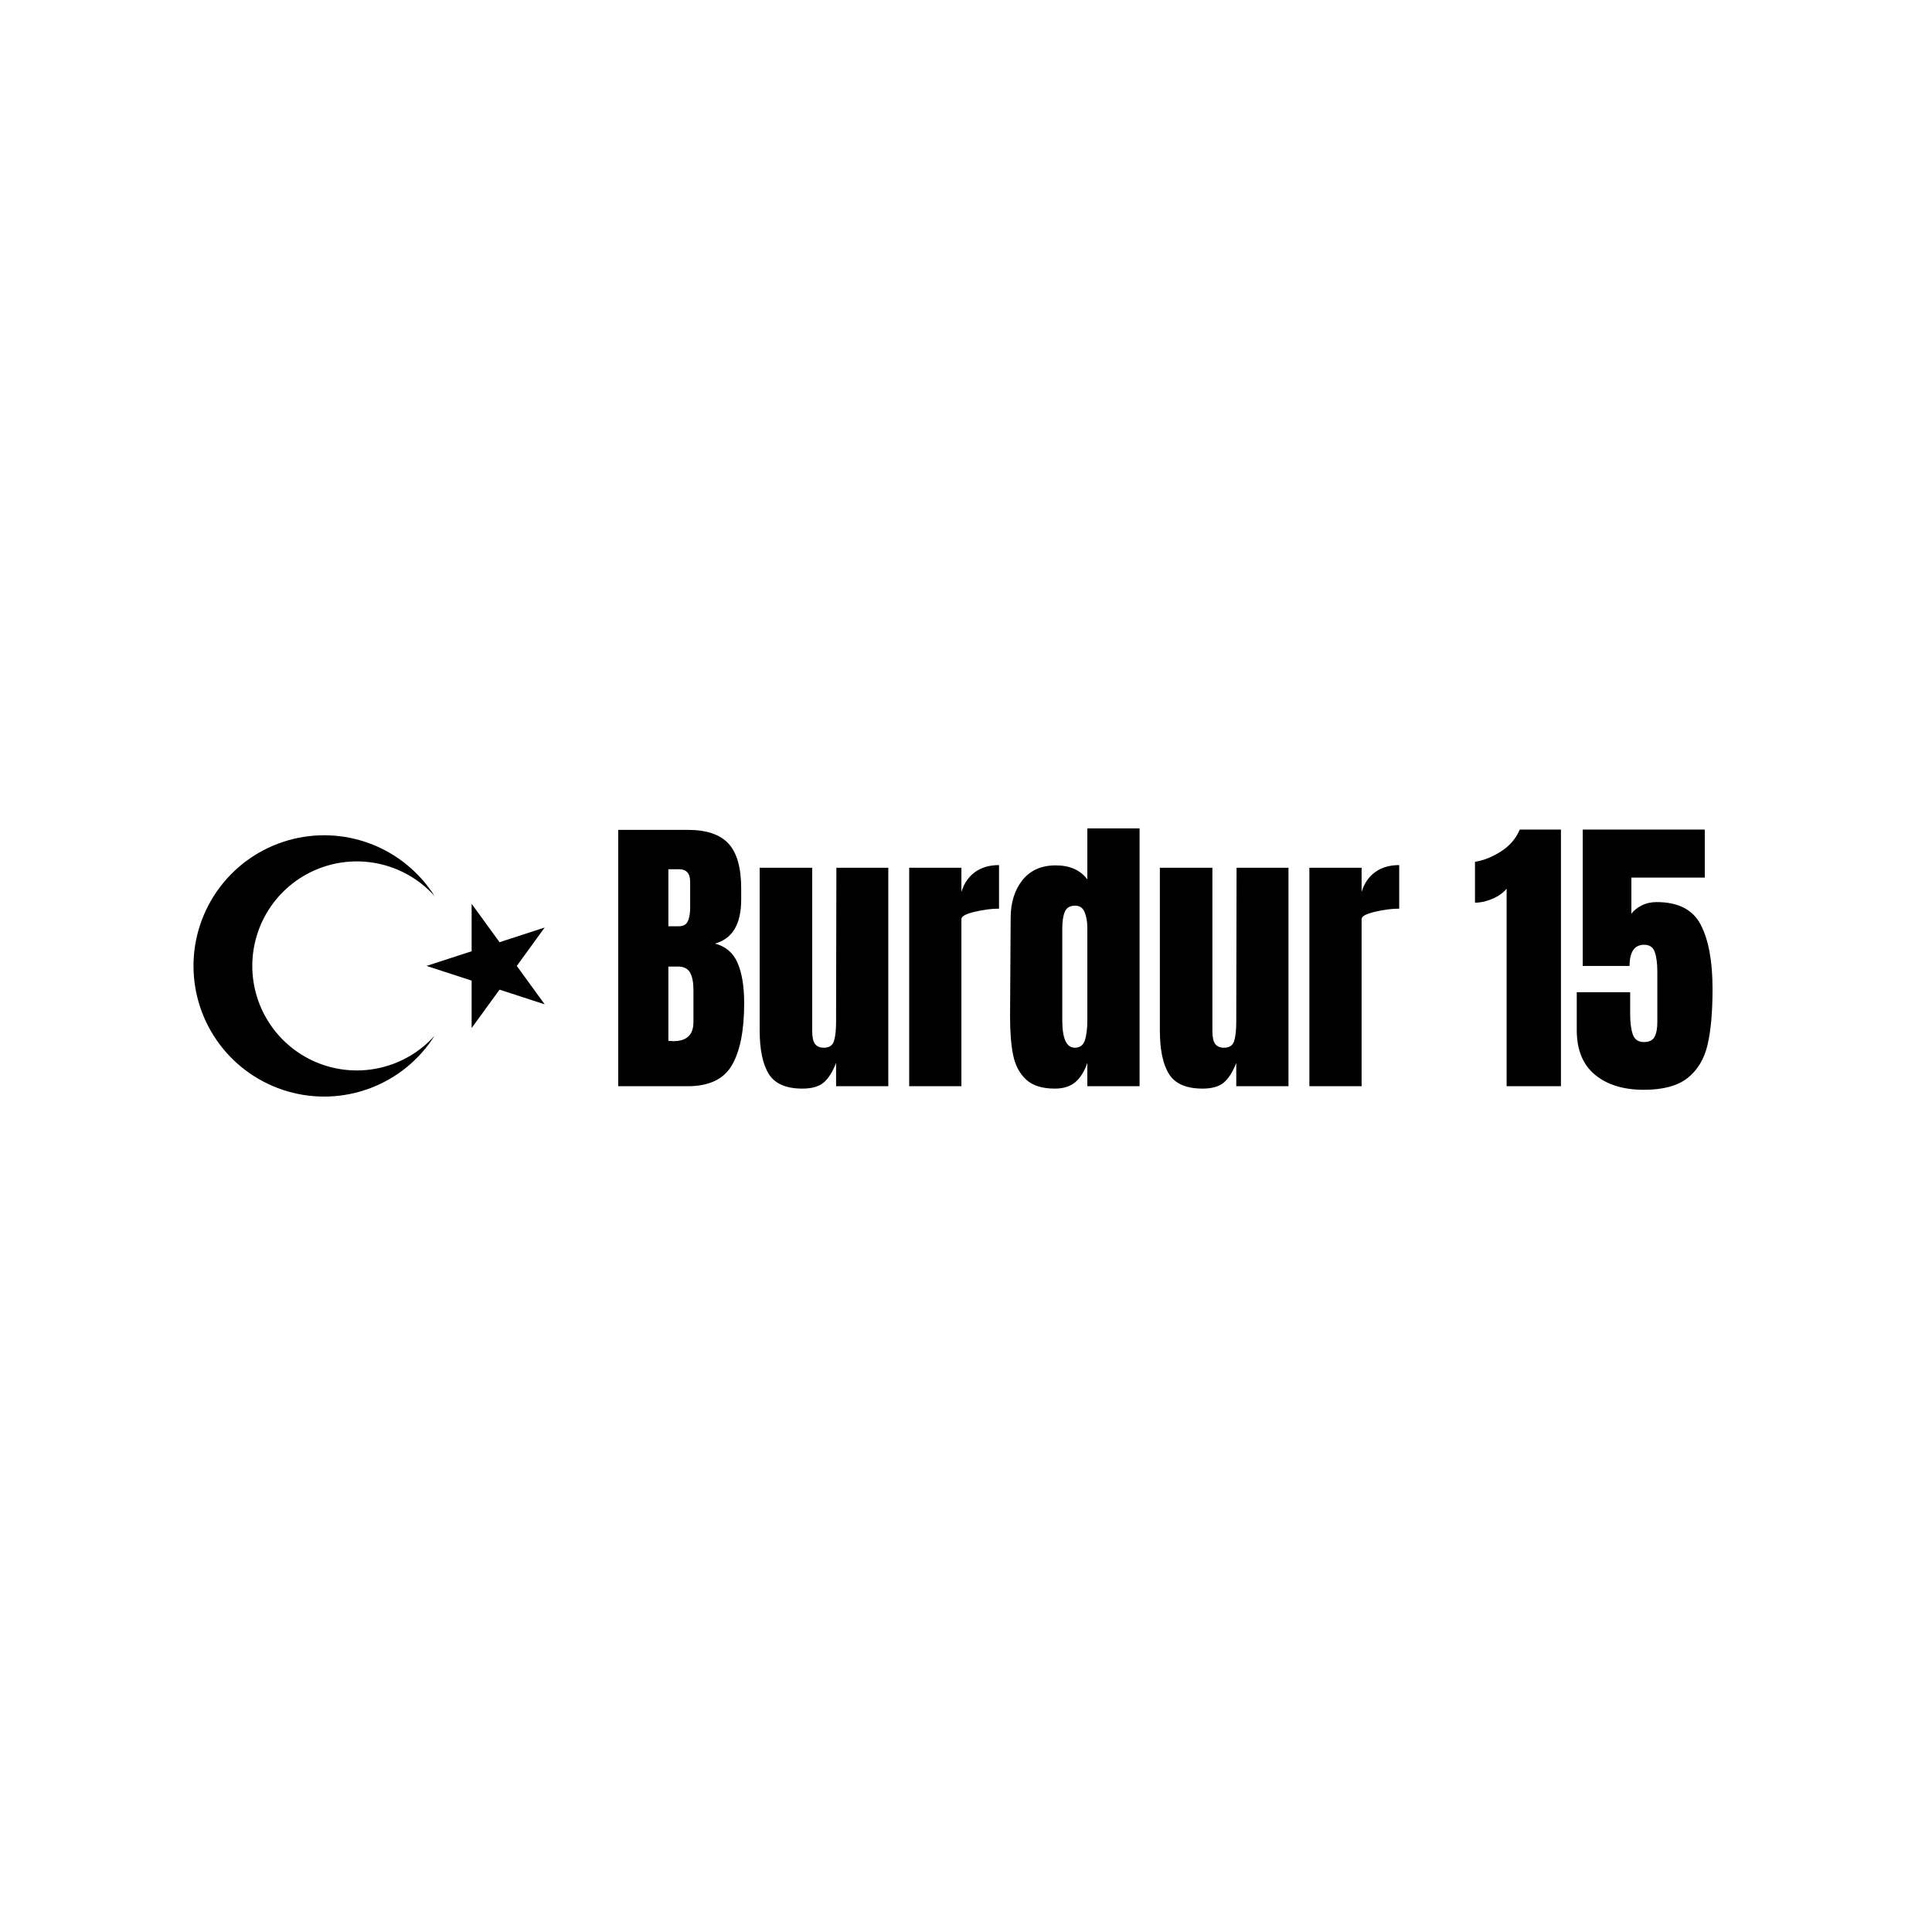
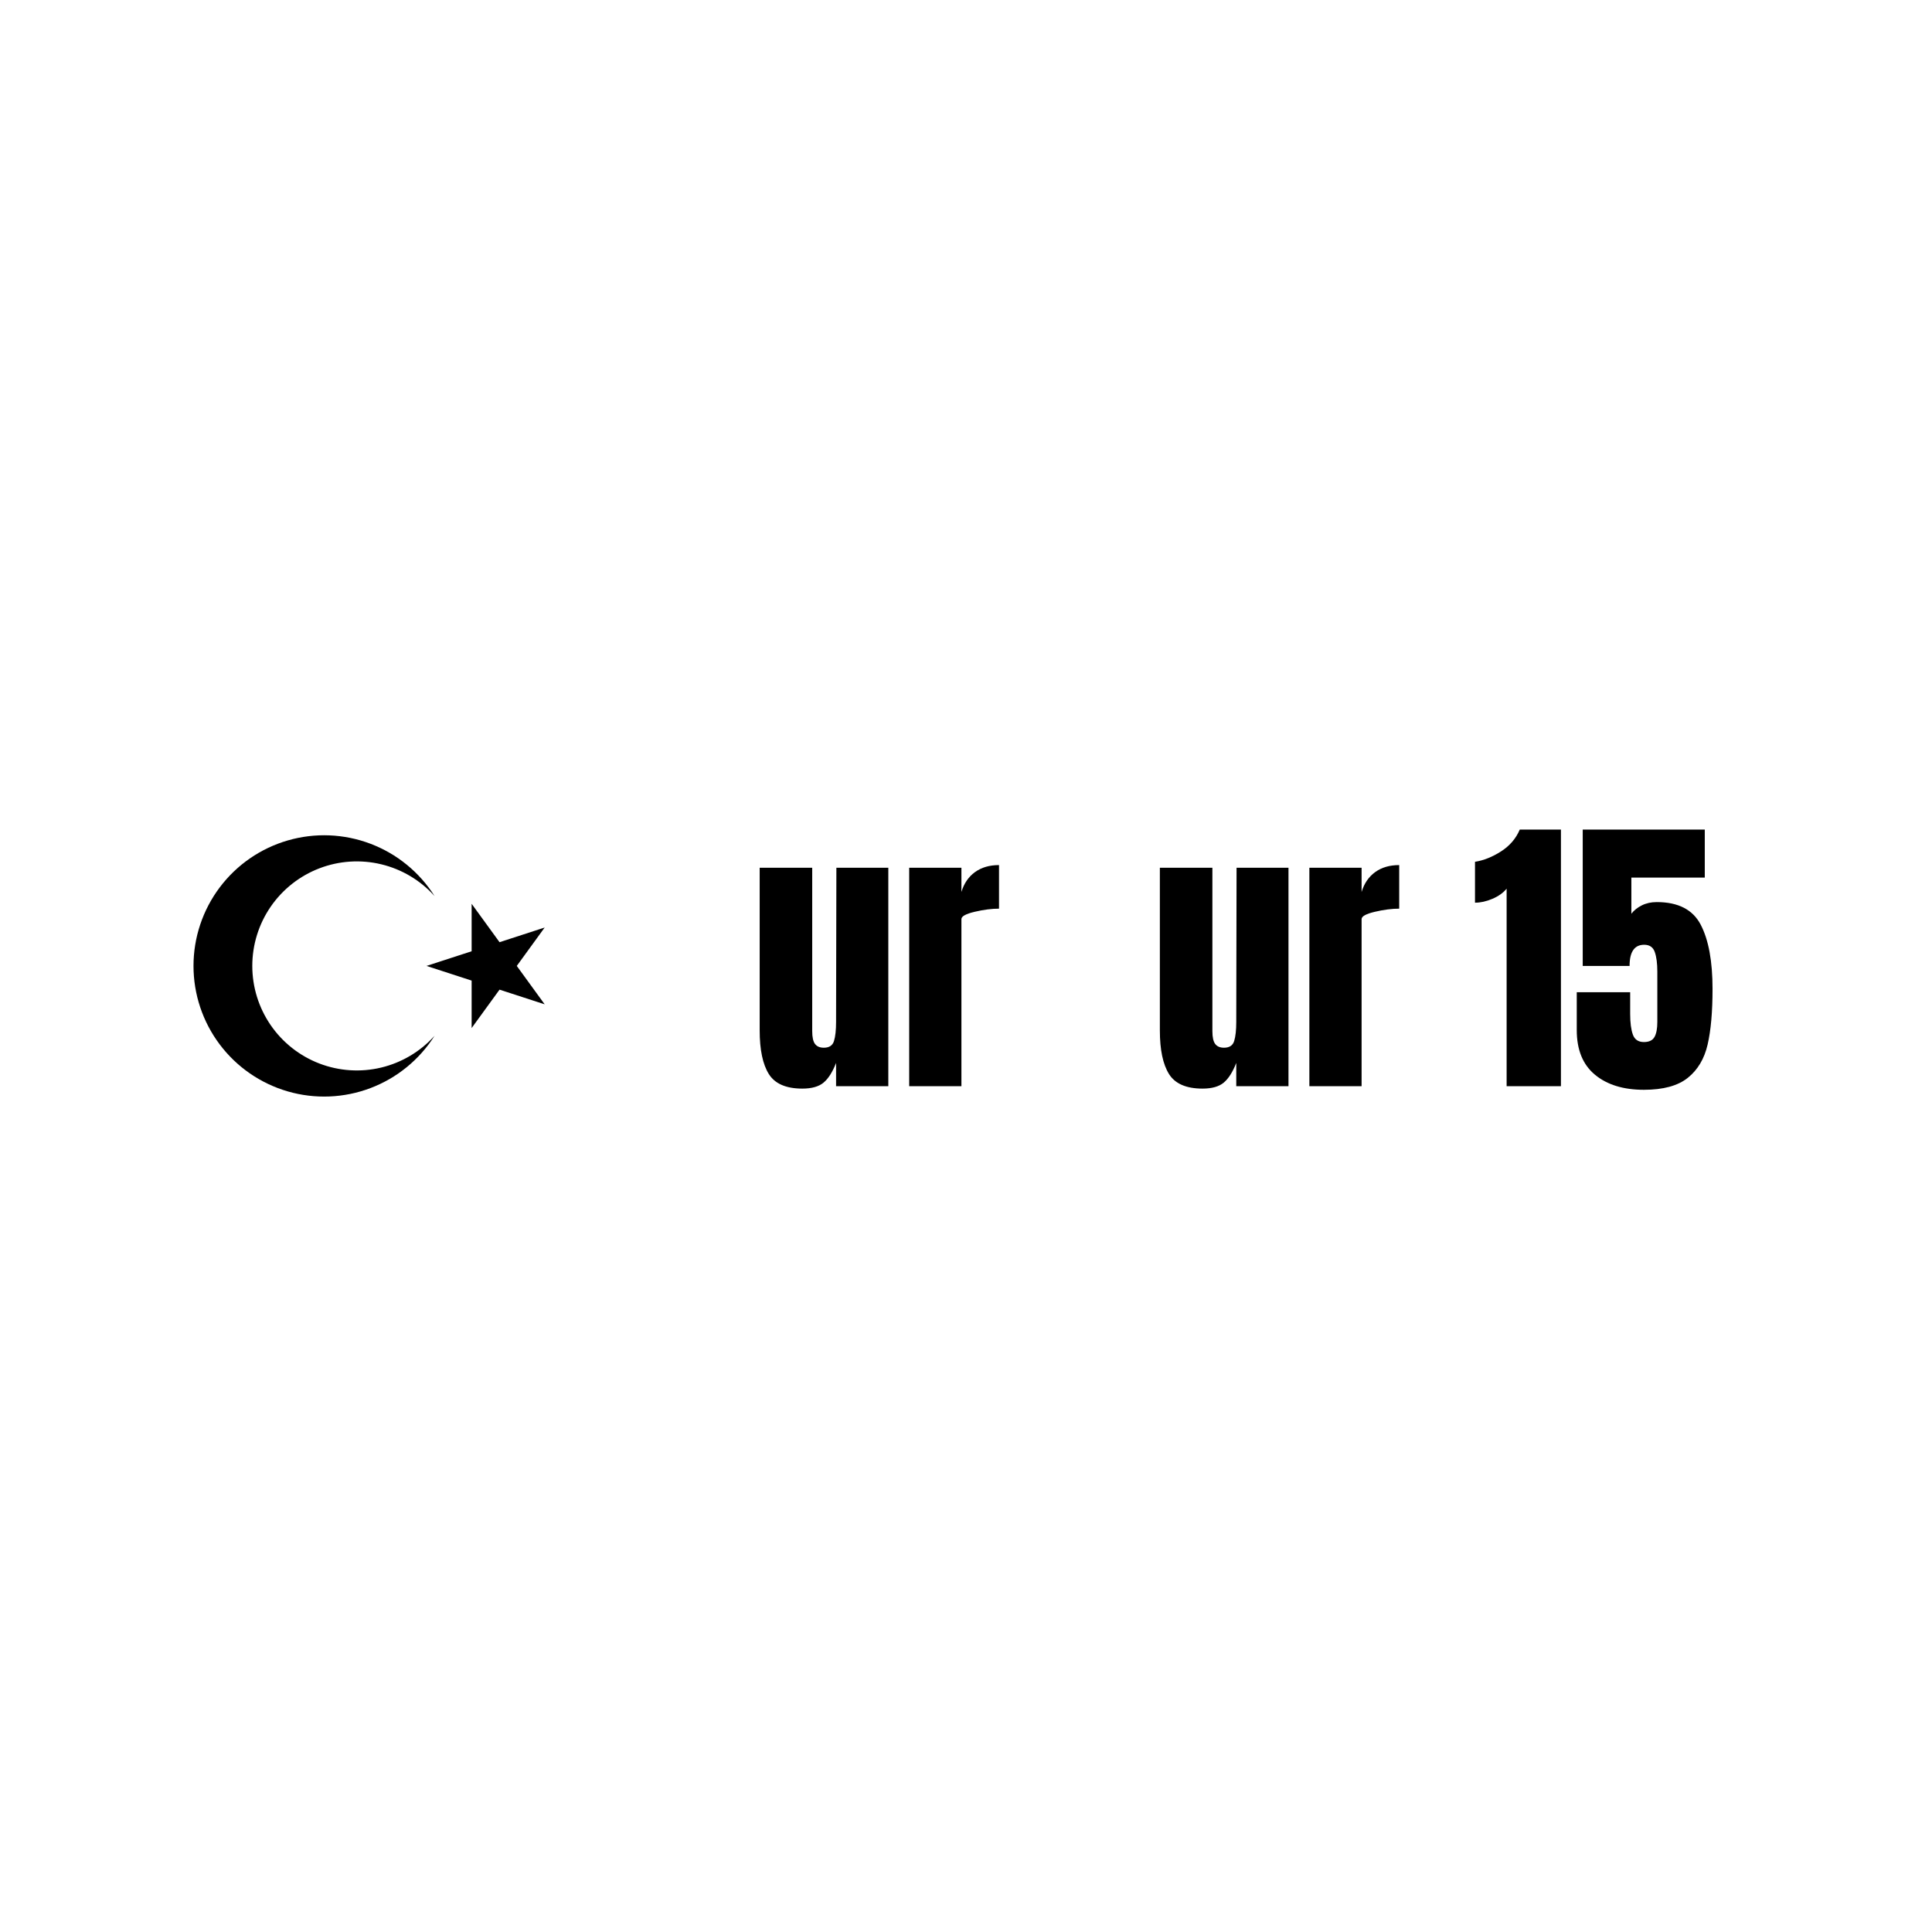
<svg xmlns="http://www.w3.org/2000/svg" version="1.0" preserveAspectRatio="xMidYMid meet" height="5000" viewBox="0 0 3750 3750" zoomAndPan="magnify" width="5000">
  <defs>
    <g />
    <clipPath id="a7749adf6d">
-       <path clip-rule="nonzero" d="M 375 1621 L 1057.68 1621 L 1057.68 2129 L 375 2129 Z M 375 1621" />
+       <path clip-rule="nonzero" d="M 375 1621 L 1057.68 1621 L 1057.68 2129 L 375 2129 Z " />
    </clipPath>
  </defs>
  <g clip-path="url(#a7749adf6d)">
    <path fill-rule="nonzero" fill-opacity="1" d="M 827.832 1874.848 L 1057.219 1800.324 L 915.441 1995.441 L 915.441 1754.254 L 1057.219 1949.371 Z M 843.473 2010.453 C 814.09 2056.883 770.426 2092.516 719.047 2111.984 C 667.668 2131.457 611.355 2133.715 558.582 2118.422 C 505.809 2103.125 459.434 2071.105 426.426 2027.18 C 393.422 1983.25 375.578 1929.793 375.578 1874.848 C 375.578 1819.902 393.422 1766.445 426.426 1722.516 C 459.434 1678.59 505.809 1646.566 558.582 1631.273 C 611.355 1615.977 667.668 1618.234 719.047 1637.707 C 770.426 1657.18 814.09 1692.809 843.473 1739.238 C 816.035 1708.711 779.984 1687.219 740.078 1677.609 C 700.172 1667.996 658.289 1670.719 619.961 1685.41 C 581.633 1700.102 548.66 1726.074 525.406 1759.895 C 502.148 1793.719 489.695 1833.801 489.695 1874.848 C 489.695 1915.895 502.148 1955.977 525.406 1989.797 C 548.66 2023.621 581.633 2049.594 619.961 2064.285 C 658.289 2078.977 700.172 2081.695 740.078 2072.086 C 779.984 2062.477 816.035 2040.984 843.473 2010.453 Z M 843.473 2010.453" fill="#000000" />
  </g>
  <g fill-opacity="1" fill="#000000">
    <g transform="translate(1177.981, 2108.331)">
      <g>
-         <path d="M 22.016 -497.562 L 156.969 -497.562 C 193.27 -497.562 219.625 -488.676 236.031 -470.906 C 252.445 -453.145 260.656 -424.188 260.656 -384.031 L 260.656 -362.016 C 260.656 -314.523 243.664 -286.145 209.688 -276.875 C 230.539 -271.469 245.211 -258.914 253.703 -239.219 C 262.203 -219.531 266.453 -193.469 266.453 -161.031 C 266.453 -108.125 258.535 -68.055 242.703 -40.828 C 226.867 -13.609 198.289 0 156.969 0 L 22.016 0 Z M 139.594 -310.469 C 148.094 -310.469 153.883 -313.648 156.969 -320.016 C 160.062 -326.391 161.609 -335.375 161.609 -346.969 L 161.609 -396.781 C 161.609 -413 154.461 -421.109 140.172 -421.109 L 119.328 -421.109 L 119.328 -310.469 Z M 129.172 -87.469 C 155.047 -87.469 167.984 -99.82 167.984 -124.531 L 167.984 -186.516 C 167.984 -201.578 165.758 -212.969 161.312 -220.688 C 156.875 -228.406 149.055 -232.266 137.859 -232.266 L 119.328 -232.266 L 119.328 -88.047 Z M 129.172 -87.469" />
-       </g>
+         </g>
    </g>
  </g>
  <g fill-opacity="1" fill="#000000">
    <g transform="translate(1455.431, 2108.331)">
      <g>
        <path d="M 101.938 4.641 C 70.281 4.641 48.562 -4.816 36.781 -23.734 C 25 -42.66 19.109 -70.852 19.109 -108.312 L 19.109 -424 L 121.062 -424 L 121.062 -128.594 C 121.062 -125.883 121.062 -118.641 121.062 -106.859 C 121.062 -95.086 122.895 -86.785 126.562 -81.953 C 130.227 -77.129 135.926 -74.719 143.656 -74.719 C 154.082 -74.719 160.645 -79.062 163.344 -87.75 C 166.051 -96.438 167.406 -108.891 167.406 -125.109 L 167.406 -128.594 L 167.984 -424 L 268.766 -424 L 268.766 0 L 167.406 0 L 167.406 -45.188 C 160.445 -27.414 152.332 -14.664 143.062 -6.938 C 133.801 0.781 120.094 4.641 101.938 4.641 Z M 101.938 4.641" />
      </g>
    </g>
  </g>
  <g fill-opacity="1" fill="#000000">
    <g transform="translate(1744.466, 2108.331)">
      <g>
        <path d="M 20.266 -424 L 121.641 -424 L 121.641 -377.078 C 126.66 -393.68 135.441 -406.52 147.984 -415.594 C 160.535 -424.676 176.082 -429.219 194.625 -429.219 L 194.625 -344.641 C 180.332 -344.641 164.594 -342.613 147.406 -338.562 C 130.227 -334.508 121.641 -329.781 121.641 -324.375 L 121.641 0 L 20.266 0 Z M 20.266 -424" />
      </g>
    </g>
  </g>
  <g fill-opacity="1" fill="#000000">
    <g transform="translate(1943.72, 2108.331)">
      <g>
-         <path d="M 103.688 4.641 C 78.969 4.641 60.332 -1.25 47.781 -13.031 C 35.238 -24.812 26.938 -40.453 22.875 -59.953 C 18.82 -79.453 16.797 -104.457 16.797 -134.969 L 17.953 -326.109 C 17.953 -356.234 25.578 -380.852 40.828 -399.969 C 56.086 -419.082 77.617 -428.641 105.422 -428.641 C 132.836 -428.641 153.301 -419.562 166.812 -401.406 L 166.812 -500.453 L 268.188 -500.453 L 268.188 0 L 166.812 0 L 166.812 -45.188 C 161.02 -28.57 153.203 -16.113 143.359 -7.812 C 133.516 0.488 120.289 4.641 103.688 4.641 Z M 142.484 -74.719 C 152.523 -74.719 159.086 -79.641 162.172 -89.484 C 165.266 -99.336 166.812 -112.566 166.812 -129.172 L 166.812 -306.422 C 166.812 -318.773 165.07 -329.195 161.594 -337.688 C 158.125 -346.188 151.953 -350.438 143.078 -350.438 C 133.035 -350.438 126.367 -346.477 123.078 -338.562 C 119.797 -330.645 118.156 -319.93 118.156 -306.422 L 118.156 -128.016 C 118.156 -92.484 126.266 -74.719 142.484 -74.719 Z M 142.484 -74.719" />
-       </g>
+         </g>
    </g>
  </g>
  <g fill-opacity="1" fill="#000000">
    <g transform="translate(2232.176, 2108.331)">
      <g>
        <path d="M 101.938 4.641 C 70.281 4.641 48.562 -4.816 36.781 -23.734 C 25 -42.66 19.109 -70.852 19.109 -108.312 L 19.109 -424 L 121.062 -424 L 121.062 -128.594 C 121.062 -125.883 121.062 -118.641 121.062 -106.859 C 121.062 -95.086 122.895 -86.785 126.562 -81.953 C 130.227 -77.129 135.926 -74.719 143.656 -74.719 C 154.082 -74.719 160.645 -79.062 163.344 -87.75 C 166.051 -96.438 167.406 -108.891 167.406 -125.109 L 167.406 -128.594 L 167.984 -424 L 268.766 -424 L 268.766 0 L 167.406 0 L 167.406 -45.188 C 160.445 -27.414 152.332 -14.664 143.062 -6.938 C 133.801 0.781 120.094 4.641 101.938 4.641 Z M 101.938 4.641" />
      </g>
    </g>
  </g>
  <g fill-opacity="1" fill="#000000">
    <g transform="translate(2521.21, 2108.331)">
      <g>
        <path d="M 20.266 -424 L 121.641 -424 L 121.641 -377.078 C 126.66 -393.68 135.441 -406.52 147.984 -415.594 C 160.535 -424.676 176.082 -429.219 194.625 -429.219 L 194.625 -344.641 C 180.332 -344.641 164.594 -342.613 147.406 -338.562 C 130.227 -334.508 121.641 -329.781 121.641 -324.375 L 121.641 0 L 20.266 0 Z M 20.266 -424" />
      </g>
    </g>
  </g>
  <g fill-opacity="1" fill="#000000">
    <g transform="translate(2720.465, 2108.331)">
      <g />
    </g>
  </g>
  <g fill-opacity="1" fill="#000000">
    <g transform="translate(2856.004, 2108.331)">
      <g>
        <path d="M 68.344 -383.453 C 61.781 -375.348 52.609 -368.785 40.828 -363.766 C 29.055 -358.742 17.766 -356.234 6.953 -356.234 L 6.953 -435.578 C 23.941 -438.285 40.832 -445.047 57.625 -455.859 C 74.426 -466.672 86.5 -480.766 93.844 -498.141 L 173.766 -498.141 L 173.766 0 L 68.344 0 Z M 68.344 -383.453" />
      </g>
    </g>
  </g>
  <g fill-opacity="1" fill="#000000">
    <g transform="translate(3047.728, 2108.331)">
      <g>
        <path d="M 143.078 6.953 C 103.297 6.953 71.629 -2.797 48.078 -22.297 C 24.523 -41.797 12.75 -70.66 12.75 -108.891 L 12.75 -182.453 L 116.422 -182.453 L 116.422 -140.172 C 116.422 -123.18 118.16 -109.859 121.641 -100.203 C 125.117 -90.555 132.266 -85.734 143.078 -85.734 C 153.109 -85.734 159.957 -89.016 163.625 -95.578 C 167.301 -102.141 169.141 -111.789 169.141 -124.531 L 169.141 -222.422 C 169.141 -238.254 167.5 -250.898 164.219 -260.359 C 160.938 -269.828 154.082 -274.562 143.656 -274.562 C 124.727 -274.562 115.266 -260.852 115.266 -233.438 L 24.328 -233.438 L 24.328 -498.141 L 261.234 -498.141 L 261.234 -404.891 L 118.75 -404.891 L 118.75 -334.797 C 123.758 -341.359 130.516 -346.766 139.016 -351.016 C 147.516 -355.266 157.172 -357.391 167.984 -357.391 C 209.68 -357.391 238.156 -342.711 253.406 -313.359 C 268.664 -284.016 276.297 -242.504 276.297 -188.828 C 276.297 -144.422 273.109 -108.41 266.734 -80.797 C 260.367 -53.191 247.531 -31.664 228.219 -16.219 C 208.906 -0.77 180.523 6.953 143.078 6.953 Z M 143.078 6.953" />
      </g>
    </g>
  </g>
</svg>